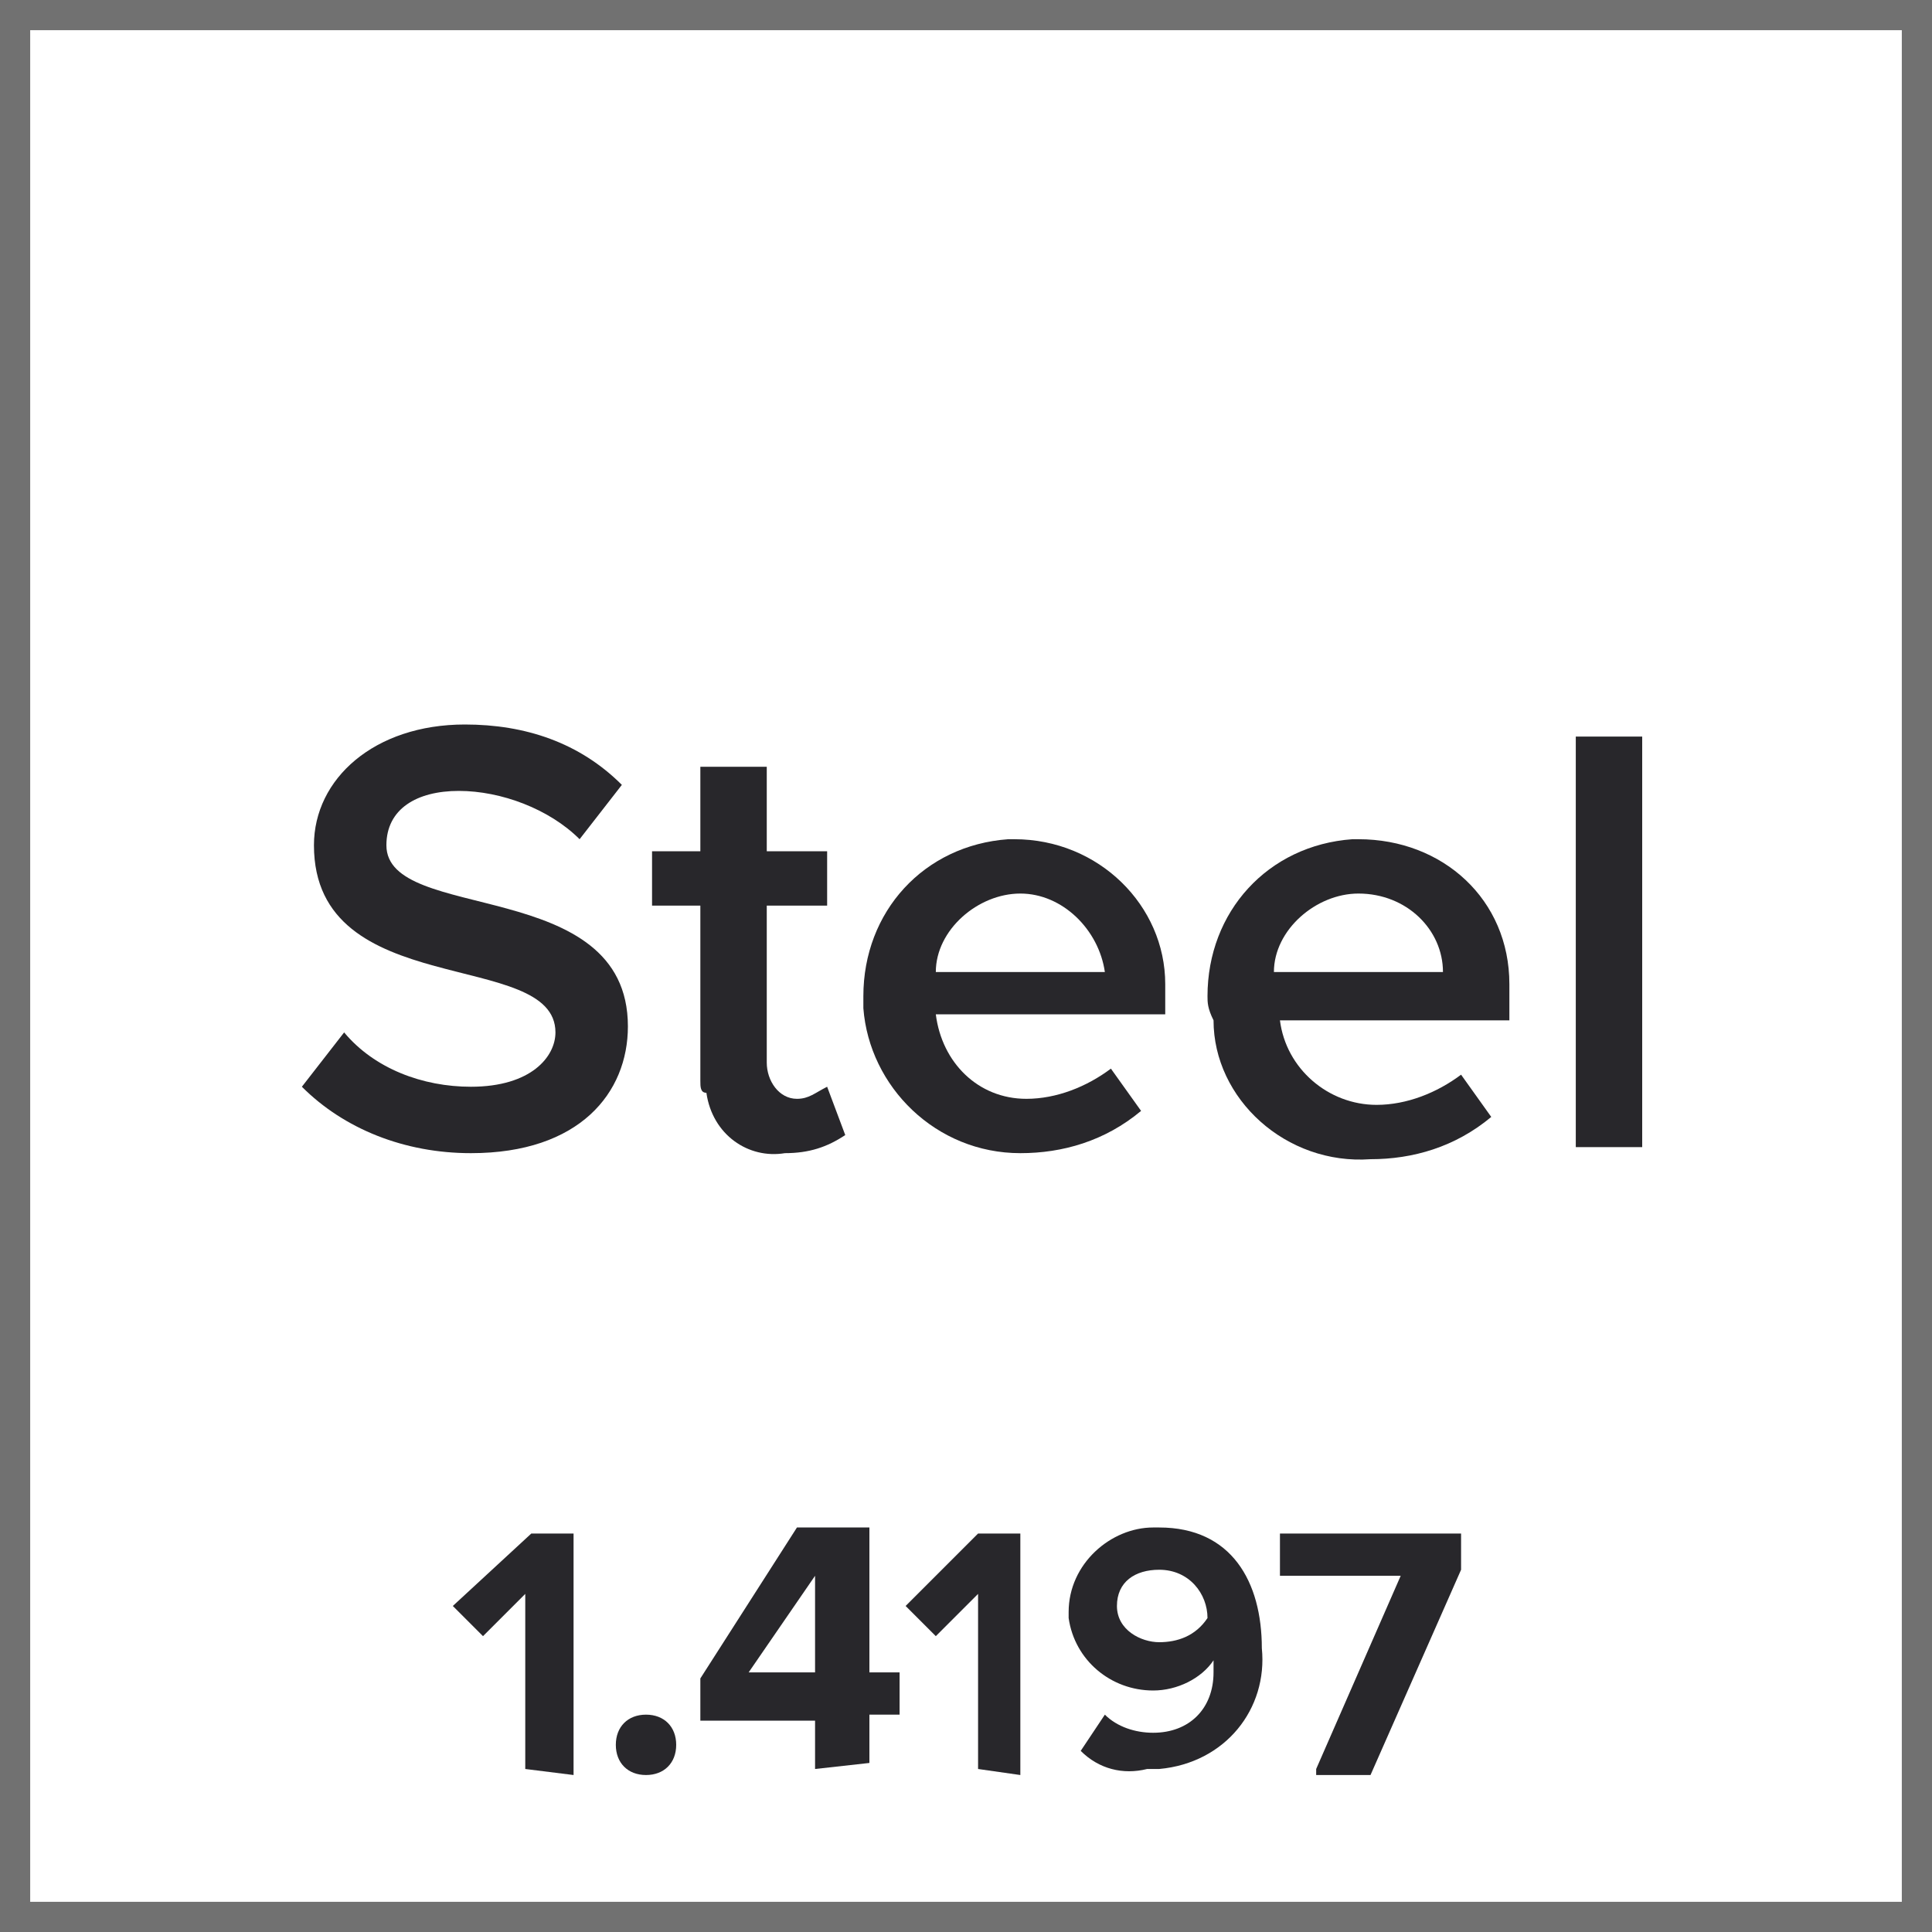
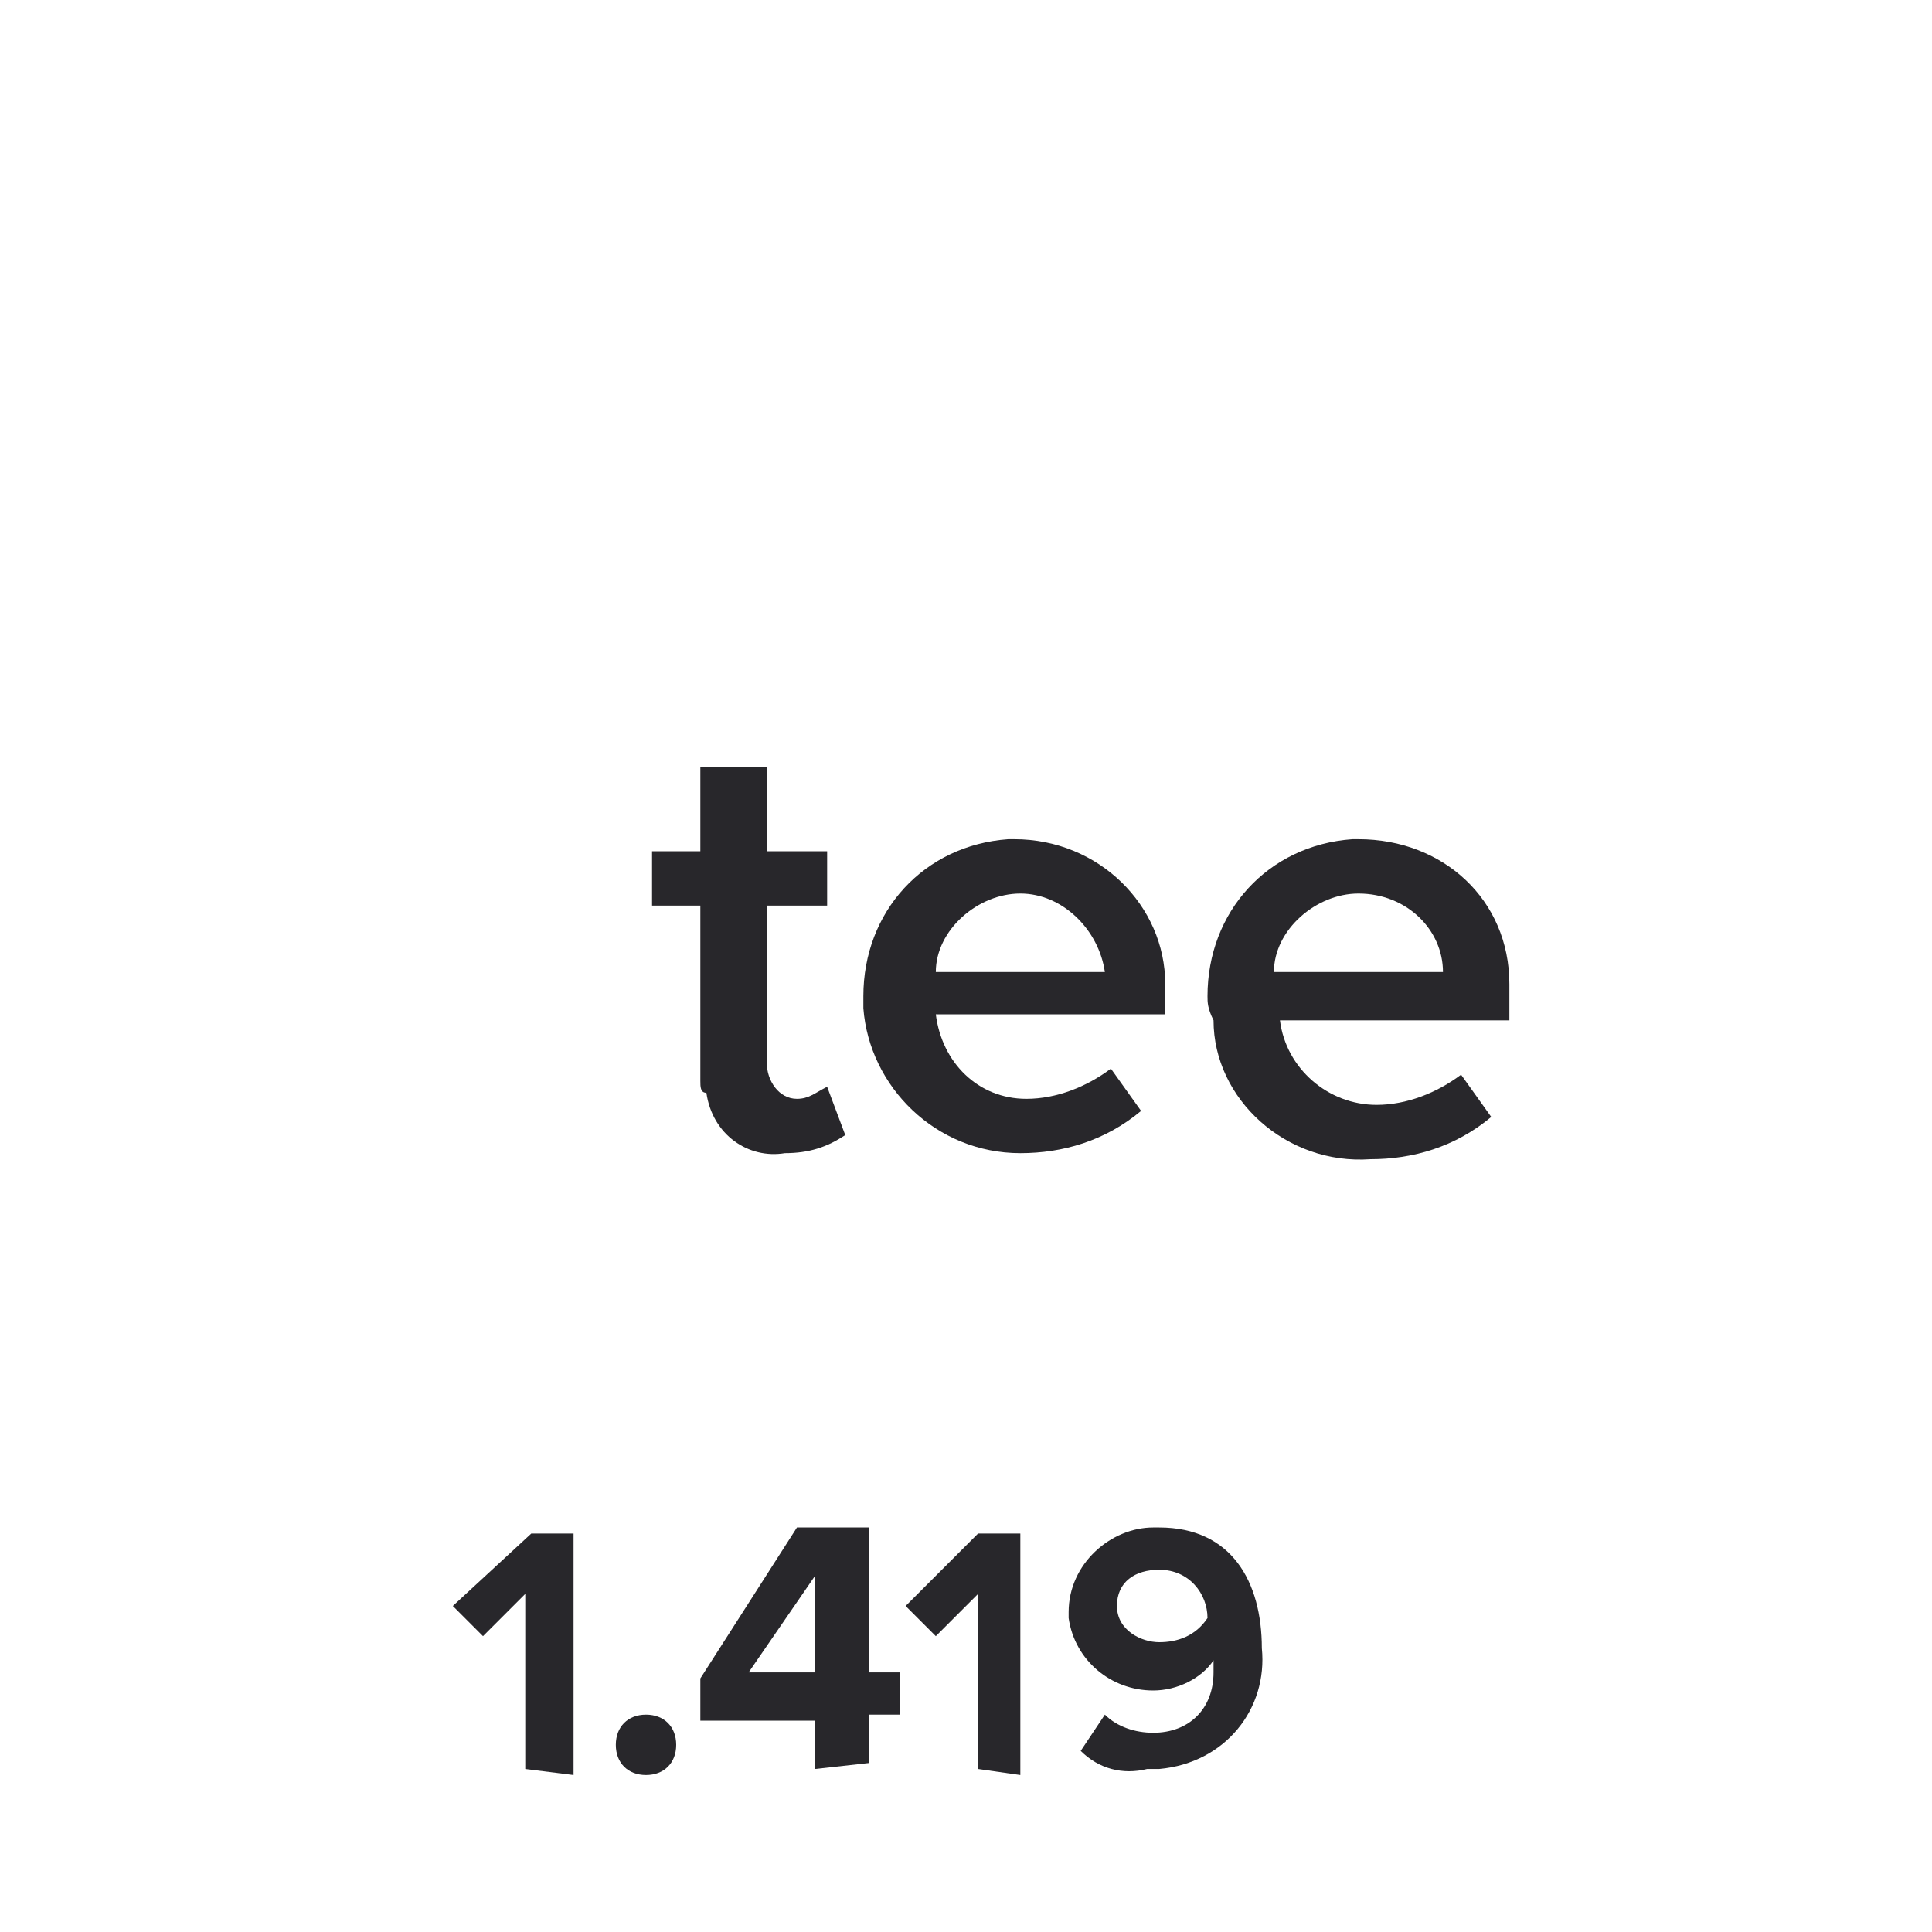
<svg xmlns="http://www.w3.org/2000/svg" id="Layer_1" x="0px" y="0px" viewBox="0 0 32 32" style="enable-background:new 0 0 32 32;" xml:space="preserve">
  <style type="text/css"> .st0{fill:#28272B;} .st1{fill:#717171;} </style>
  <title>Steel</title>
  <path class="st0" d="M8.7,29.3v-2.9L8,27.1l-0.5-0.5l1.3-1.2h0.7v4L8.7,29.3z" />
  <path class="st0" d="M10.2,28.9c0-0.3,0.2-0.5,0.5-0.5c0.3,0,0.5,0.2,0.5,0.5s-0.2,0.5-0.5,0.5h0C10.4,29.4,10.2,29.2,10.2,28.9z" />
  <path class="st0" d="M13.5,29.3v-0.8h-1.9v-0.7l1.6-2.5h1.2v2.4h0.5v0.7h-0.5v0.8L13.5,29.3z M13.5,26.1l-1.1,1.6h1.1V26.1z" />
  <path class="st0" d="M16.2,29.3v-2.9l-0.7,0.7l-0.5-0.5l1.2-1.2h0.7v4L16.2,29.3z" />
  <path class="st0" d="M17.9,29l0.4-0.6c0.2,0.2,0.5,0.3,0.8,0.3c0.6,0,1-0.4,1-1c0,0,0-0.1,0-0.1v-0.1c-0.2,0.3-0.6,0.5-1,0.5 c-0.7,0-1.3-0.5-1.4-1.2c0,0,0-0.1,0-0.1c0-0.8,0.7-1.4,1.4-1.4c0,0,0.1,0,0.1,0c1.2,0,1.7,0.9,1.7,2c0.1,1-0.6,1.9-1.7,2 c-0.1,0-0.1,0-0.2,0C18.6,29.4,18.2,29.3,17.9,29z M20,26.8c0-0.4-0.3-0.8-0.8-0.8c0,0,0,0,0,0c-0.4,0-0.7,0.2-0.7,0.6c0,0,0,0,0,0 c0,0.4,0.4,0.6,0.7,0.6C19.5,27.2,19.8,27.1,20,26.8z" />
-   <path class="st0" d="M21.8,29.3l1.4-3.2h-2v-0.7h3v0.6l-1.5,3.4H21.8z" />
-   <path class="st0" d="M5,18l0.7-0.9C6.2,17.7,7,18,7.8,18c1,0,1.4-0.5,1.4-0.9c0-1.4-4-0.5-4-3.1c0-1.1,1-2,2.5-2c1,0,1.9,0.3,2.6,1 l-0.7,0.9c-0.5-0.5-1.3-0.8-2-0.8c-0.7,0-1.2,0.3-1.2,0.9c0,1.3,4,0.5,4,3c0,1.1-0.8,2.1-2.6,2.1C6.7,19.1,5.7,18.7,5,18z" />
  <path class="st0" d="M11.6,17.9V15h-0.8v-0.9h0.8v-1.4h1.1v1.4h1V15h-1v2.6c0,0.3,0.2,0.6,0.5,0.6c0.2,0,0.3-0.1,0.5-0.2l0.3,0.8 c-0.3,0.2-0.6,0.3-1,0.3c-0.6,0.1-1.2-0.3-1.3-1C11.6,18.1,11.6,18,11.6,17.9z" />
  <path class="st0" d="M14.3,16.5c0-1.4,1-2.5,2.4-2.6c0,0,0.1,0,0.1,0c1.4,0,2.5,1.1,2.5,2.4c0,0.1,0,0.2,0,0.2v0.3h-3.8 c0.1,0.8,0.7,1.4,1.5,1.4c0.5,0,1-0.2,1.4-0.5l0.5,0.7c-0.6,0.5-1.3,0.7-2,0.7c-1.4,0-2.5-1.1-2.6-2.4 C14.3,16.7,14.3,16.6,14.3,16.5z M16.9,14.8c-0.7,0-1.4,0.6-1.4,1.3h2.8C18.2,15.4,17.6,14.8,16.9,14.8 C16.9,14.8,16.9,14.8,16.9,14.8z" />
  <path class="st0" d="M20,16.5c0-1.4,1-2.5,2.4-2.6c0,0,0.1,0,0.1,0c1.4,0,2.5,1,2.5,2.4c0,0.1,0,0.2,0,0.3v0.3h-3.8 c0.1,0.8,0.8,1.4,1.6,1.4c0.5,0,1-0.2,1.4-0.5l0.5,0.7c-0.6,0.5-1.3,0.7-2,0.7c-1.4,0.1-2.6-1-2.6-2.3C20,16.7,20,16.6,20,16.5z M22.5,14.8c-0.7,0-1.4,0.6-1.4,1.3h2.8C23.9,15.4,23.3,14.8,22.5,14.8C22.6,14.8,22.6,14.8,22.5,14.8L22.5,14.8z" />
-   <path class="st0" d="M26.1,19v-6.8h1.1V19H26.1z" />
+   <path class="st0" d="M26.1,19h1.1V19H26.1z" />
  <g>
    <g id="Icons-base_1_">
      <g id="Rectangle-2_1_">
-         <path id="path-1-2_1_" class="st1" d="M31.5,0.5v8.1v22.9h-31v-31h12.1H31.5 M32,0H12.6H0v32h32V8.6V0L32,0z" />
-       </g>
+         </g>
    </g>
  </g>
</svg>